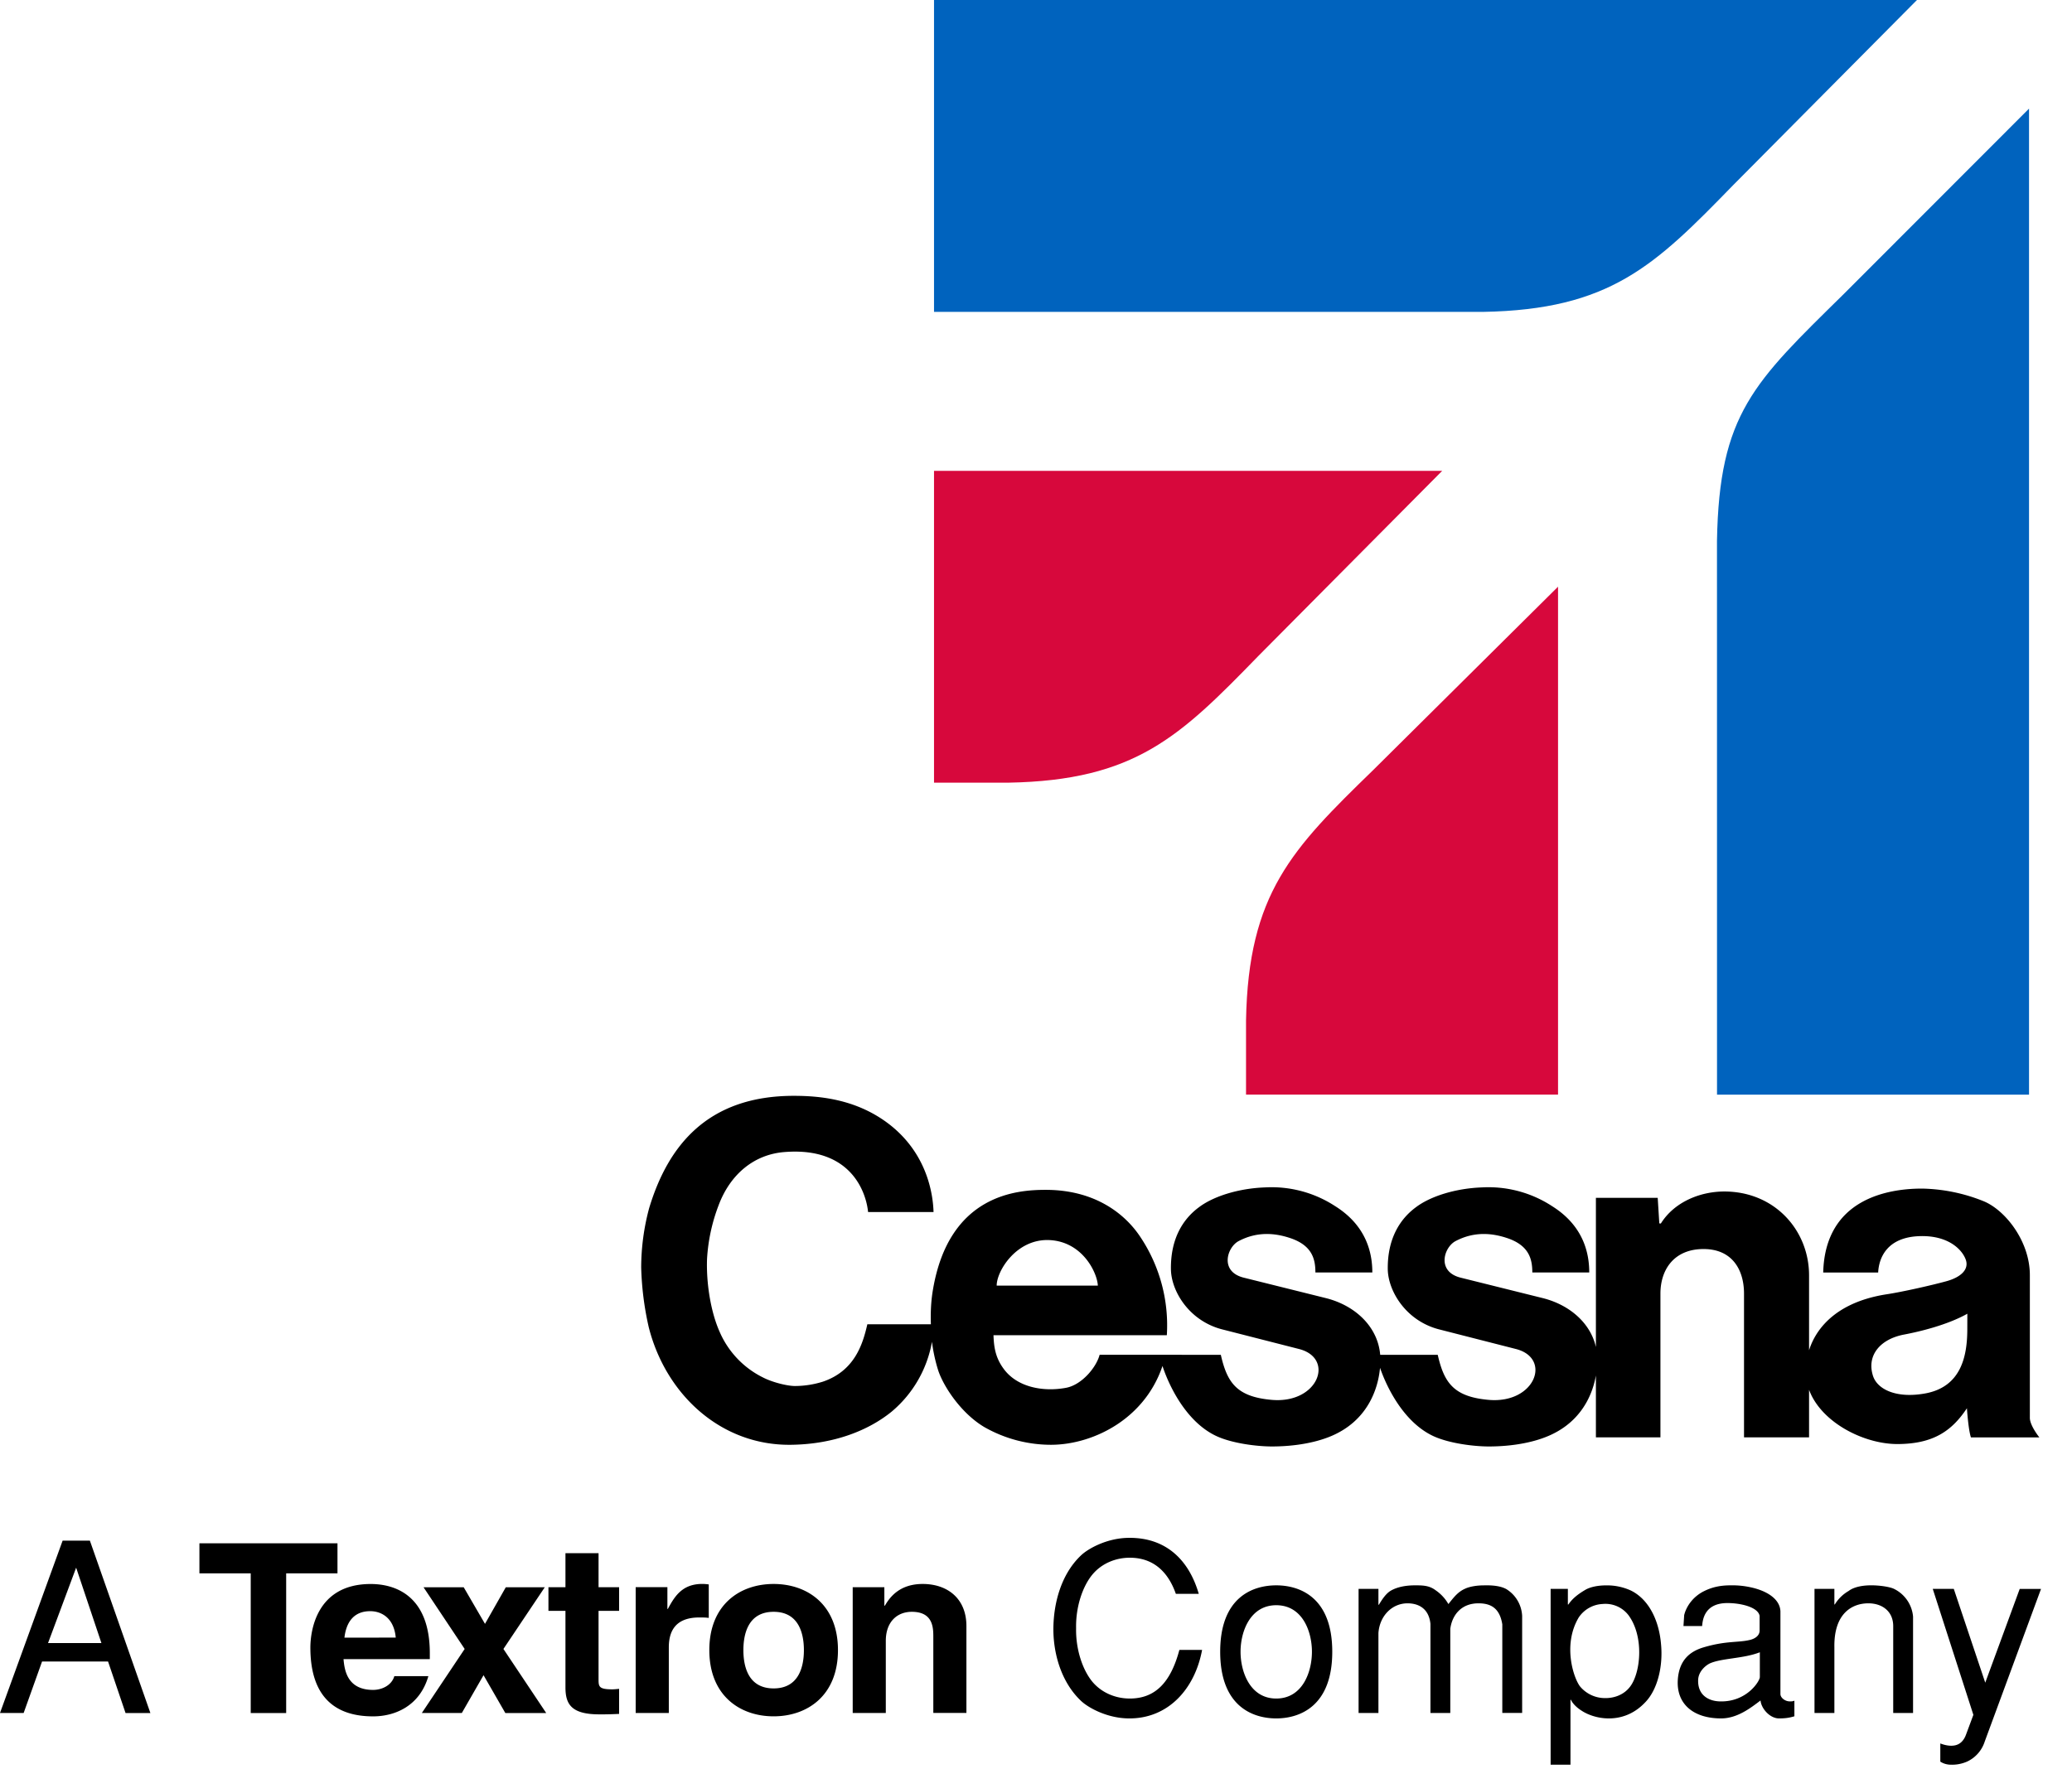
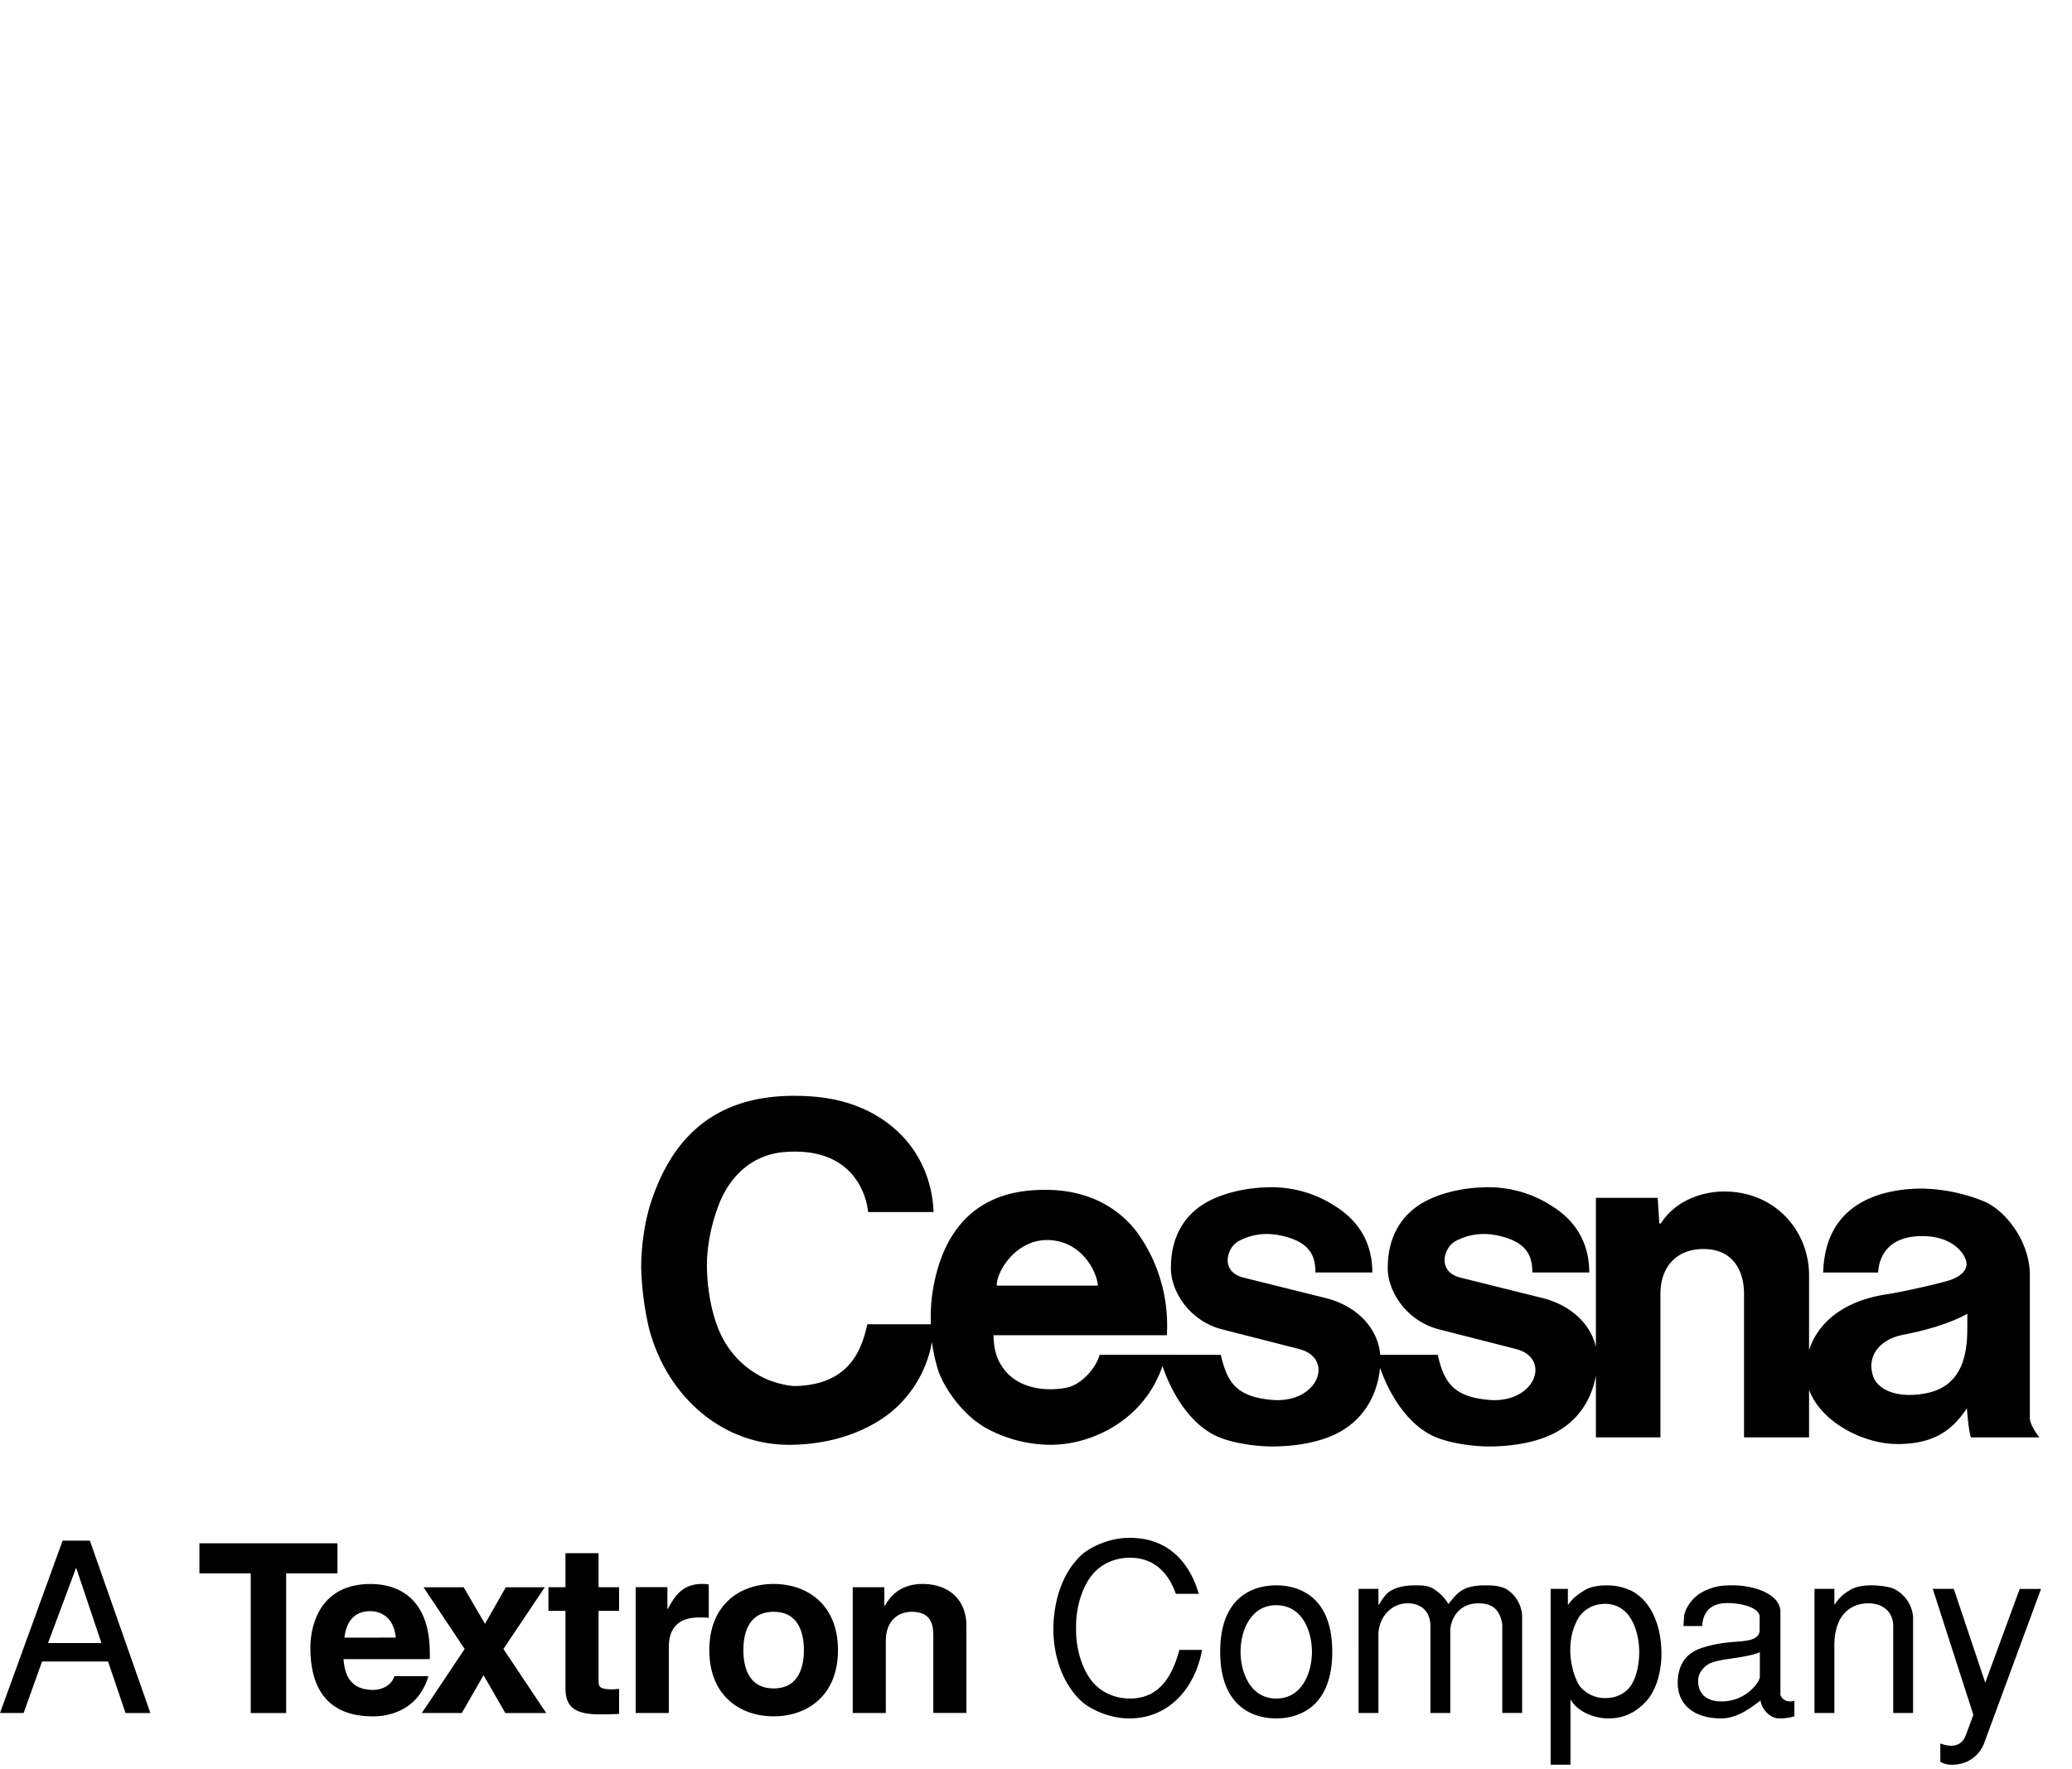
<svg xmlns="http://www.w3.org/2000/svg" height="47.535" viewBox="0 0 55.65 47.535" width="55.65">
-   <path d="m25.086 21.027v-8.377h13.648l-4.934 4.97c-2.109 2.17-3.306 3.347-6.722 3.407zm8.38 8.38h8.38v-13.645l-4.973 4.934c-2.17 2.109-3.347 3.306-3.407 6.721z" fill="#d7083c" />
-   <path d="m25.086 8.379v-8.379h26.4l-4.936 4.973c-2.108 2.168-3.305 3.346-6.722 3.406zm21.03 21.03h8.38v-26.491l-4.975 4.98c-2.422 2.382-3.346 3.215-3.406 6.63z" fill="#0063be" />
  <path d="m23.295 35.578c-.119.518-.332 1.25-1.197 1.542a2.537 2.537 0 0 1 -.744.116c-.216 0-.616-.103-.854-.226a2.45 2.45 0 0 1 -1.171-1.228c-.246-.552-.363-1.326-.339-1.964a4.793 4.793 0 0 1 .313-1.444c.31-.822.946-1.365 1.782-1.425 1.794-.137 2.181 1.11 2.23 1.613h1.758c-.013-.455-.16-1.683-1.385-2.498-.827-.55-1.728-.624-2.367-.624-2.322 0-3.382 1.346-3.886 3.017a6.18 6.18 0 0 0 -.214 1.592 8.16 8.16 0 0 0 .203 1.607c.459 1.813 1.942 3.183 3.82 3.159 1.176-.014 2.099-.399 2.702-.889a3.165 3.165 0 0 0 1.132-2.349zm3.474-1.04c0-.398.54-1.272 1.43-1.222.885.051 1.272.884 1.287 1.223zm4.57 1.333a4.273 4.273 0 0 0 -.695-2.615c-.421-.651-1.241-1.29-2.558-1.29-.768 0-2.593.12-3.028 2.677-.087.506-.06.942-.035 1.328.037.398.152.783.19.888.16.439.618 1.117 1.217 1.476a3.62 3.62 0 0 0 1.795.48c1.18 0 2.698-.762 3.083-2.419h-1.774c-.088.339-.479.809-.901.888-.61.114-1.288-.012-1.653-.479-.257-.33-.285-.639-.297-.934zm11.524 2.744h1.733v-3.861c0-.65.37-1.198 1.158-1.198.779 0 1.087.568 1.087 1.199v3.86h1.747v-4.351c0-1.207-.918-2.252-2.275-2.254-.643 0-1.34.276-1.705.859l-.042-.001-.043-.688h-1.66zm-5.895-2.217c.077.42.565 1.752 1.552 2.194.41.183 1.05.268 1.471.268.482 0 1.04-.067 1.503-.245 1.127-.428 1.407-1.435 1.407-2.085 0-.82-.63-1.447-1.466-1.656l-2.205-.549c-.65-.162-.452-.811-.141-.98.521-.277 1.015-.212 1.409-.077.577.2.657.569.657.917h1.529c0-.482-.131-1.236-.993-1.778a3.123 3.123 0 0 0 -1.882-.507c-.72.025-1.391.24-1.776.53-.41.3-.772.82-.76 1.675.013.592.5 1.398 1.408 1.617l2.035.52c.968.248.517 1.478-.737 1.366-.936-.084-1.194-.461-1.364-1.21zm15.87-.695c0 .724-.158 1.586-1.188 1.742-.745.12-1.256-.13-1.355-.515-.15-.531.213-.958.848-1.077.386-.073 1.147-.25 1.696-.559zm1.936 2.914s-.259-.32-.256-.53v-3.83c0-.914-.662-1.747-1.24-1.985a4.638 4.638 0 0 0 -1.657-.34c-.918 0-2.603.278-2.653 2.255h1.476c.02-.41.25-.955 1.127-.978.78-.02 1.14.38 1.228.639.086.256-.13.461-.509.569-.415.115-1.207.292-1.609.353-1.615.247-2.173 1.227-2.182 2.06-.013 1.158 1.406 1.972 2.474 1.965.966-.005 1.456-.363 1.855-.962.011.18.051.624.108.784zm-23.633-2.22c.078.42.565 1.753 1.554 2.195.409.183 1.049.268 1.47.268.481 0 1.039-.067 1.504-.245 1.126-.428 1.406-1.435 1.406-2.085 0-.82-.63-1.447-1.466-1.656l-2.205-.549c-.65-.162-.451-.811-.141-.98.52-.277 1.015-.212 1.408-.077.578.2.658.569.658.917h1.529c0-.482-.132-1.236-.993-1.778a3.123 3.123 0 0 0 -1.882-.507c-.72.025-1.392.24-1.777.53-.41.3-.77.82-.757 1.675.011.592.499 1.398 1.406 1.617l2.035.52c.968.248.518 1.478-.737 1.366-.937-.084-1.194-.461-1.364-1.21zm23.105 6.289-.926 2.52-.845-2.52h-.565l1.091 3.384-.196.527c-.064.178-.171.267-.299.293-.12.025-.26 0-.393-.051v.488c.07.045.165.083.292.083a1 1 0 0 0 .438-.089.892.892 0 0 0 .463-.534l1.512-4.1h-.572m-5.512 0v3.333h.534v-1.771c-.014-.897.468-1.175.913-1.175.37 0 .674.215.667.628v2.318h.533v-2.591a.917.917 0 0 0 -.526-.75c-.084-.038-.305-.082-.546-.088-.243-.006-.503.031-.661.153a1.038 1.038 0 0 0 -.368.36h-.012v-.418h-.534m-1.468 2.369c0 .107-.35.674-1.072.654-.293-.006-.598-.16-.585-.572.006-.247.222-.406.317-.45.312-.14.91-.127 1.34-.298zm.553-1.765c-.013-.33-.356-.546-.775-.641a2.302 2.302 0 0 0 -.571-.058c-.305 0-.514.064-.685.146-.35.165-.51.464-.554.654l-.019.293h.501c.014-.153.052-.617.68-.617.357 0 .82.108.864.343v.394c0 .178-.197.24-.267.255-.317.075-.628.018-1.232.196-.342.101-.66.317-.698.87-.044.654.42 1.041 1.162 1.041.439 0 .8-.286 1.06-.482.019.222.255.482.495.482.179 0 .286-.019.414-.057v-.42c-.039.02-.083.02-.121.02-.134 0-.254-.102-.254-.197zm-4.078.107c.413.565.33 1.512.052 1.9-.167.234-.44.33-.7.323a.87.87 0 0 1 -.66-.318c-.178-.24-.463-1.123-.032-1.847a.817.817 0 0 1 .642-.363.78.78 0 0 1 .698.305zm-1.561 4.013v-1.745h.012c.039.089.14.202.293.297.146.097.412.204.724.204s.666-.102.977-.431c.331-.338.484-.966.426-1.563-.05-.61-.31-1.193-.806-1.44a1.537 1.537 0 0 0 -.666-.14c-.23 0-.439.044-.573.127-.222.132-.348.247-.443.386h-.014v-.419h-.463v4.724zm-5.691-1.39h.533v-2.146c.031-.458.362-.8.782-.8.266 0 .57.115.615.552v2.394h.533v-2.26c.044-.344.273-.686.757-.686.33 0 .57.127.64.565v2.38h.533v-2.603a.894.894 0 0 0 -.425-.724c-.158-.088-.387-.107-.616-.1-.146 0-.35.024-.489.088-.203.089-.311.241-.451.414a1.128 1.128 0 0 0 -.349-.375c-.171-.128-.35-.128-.552-.128-.26 0-.476.05-.629.134-.146.076-.26.26-.336.386h-.013v-.425h-.533zm-1.253-1.645c0 .546-.254 1.257-.959 1.257-.698 0-.958-.71-.958-1.257 0-.545.26-1.25.958-1.25.705 0 .959.705.959 1.25zm.546 0c0-1.485-.896-1.784-1.505-1.784-.61 0-1.505.299-1.505 1.784 0 1.486.895 1.791 1.505 1.791.609 0 1.505-.305 1.505-1.791m-3.585-1.555c-.273-.94-.907-1.518-1.886-1.505-.577.006-1.085.286-1.282.476-.54.515-.73 1.295-.737 1.95-.006.654.197 1.435.737 1.949.197.19.705.47 1.282.476 1.054.013 1.779-.781 1.975-1.841h-.61c-.235.882-.654 1.307-1.332 1.307-.37 0-.744-.146-.998-.443-.272-.324-.456-.883-.444-1.448-.012-.566.172-1.124.444-1.447.254-.3.629-.445.998-.445.64 0 1.033.387 1.237.97zm-6.241.864c0-.744-.514-1.13-1.175-1.13-.641 0-.895.38-1.015.583h-.014v-.495h-.85v3.378h.889v-1.936c0-.515.305-.782.699-.782.565 0 .577.42.577.667v2.05h.889zm-4.365.647c0 .433-.128 1.029-.813 1.029-.686 0-.812-.596-.812-1.029 0-.431.126-1.029.812-1.029.685 0 .813.598.813 1.03zm.915 0c0-1.219-.82-1.777-1.728-1.777s-1.727.558-1.727 1.777.819 1.779 1.727 1.779 1.728-.56 1.728-1.779m-5.433 1.689h.89v-1.76c0-.375.127-.806.818-.806.082 0 .179 0 .255.012v-.9c-.058-.007-.115-.013-.173-.013-.538 0-.742.33-.926.672h-.012v-.585h-.852zm-.997-4.293h-.889v.914h-.457v.636h.457v2.05c0 .44.139.73.908.73h.115c.138 0 .278-.006.418-.012v-.673c-.063.006-.127.013-.183.013-.363 0-.369-.076-.369-.273v-1.835h.552v-.636h-.552zm-2.555 2.573 1.111-1.658h-1.047l-.559.984-.572-.984h-1.079l1.105 1.658-1.15 1.72h1.074l.583-1.015.585 1.016h1.098zm-4.27-.304c.052-.445.273-.711.693-.711.285 0 .635.165.685.71zm1.34 1.035c-.07.241-.324.369-.571.369-.718 0-.769-.572-.794-.827h2.318v-.158c0-1.543-.922-1.86-1.588-1.86-1.48 0-1.62 1.3-1.62 1.707 0 1.391.731 1.849 1.684 1.849.577 0 1.25-.268 1.485-1.08zm-2.905-2.763h1.378v-.806h-3.708v.806h1.378v3.753h.952zm-5.641-.152.679 2.026h-1.434zm-.915 2.521h1.772l.47 1.384h.667l-1.625-4.631h-.732l-1.682 4.63h.635l.495-1.384" />
</svg>